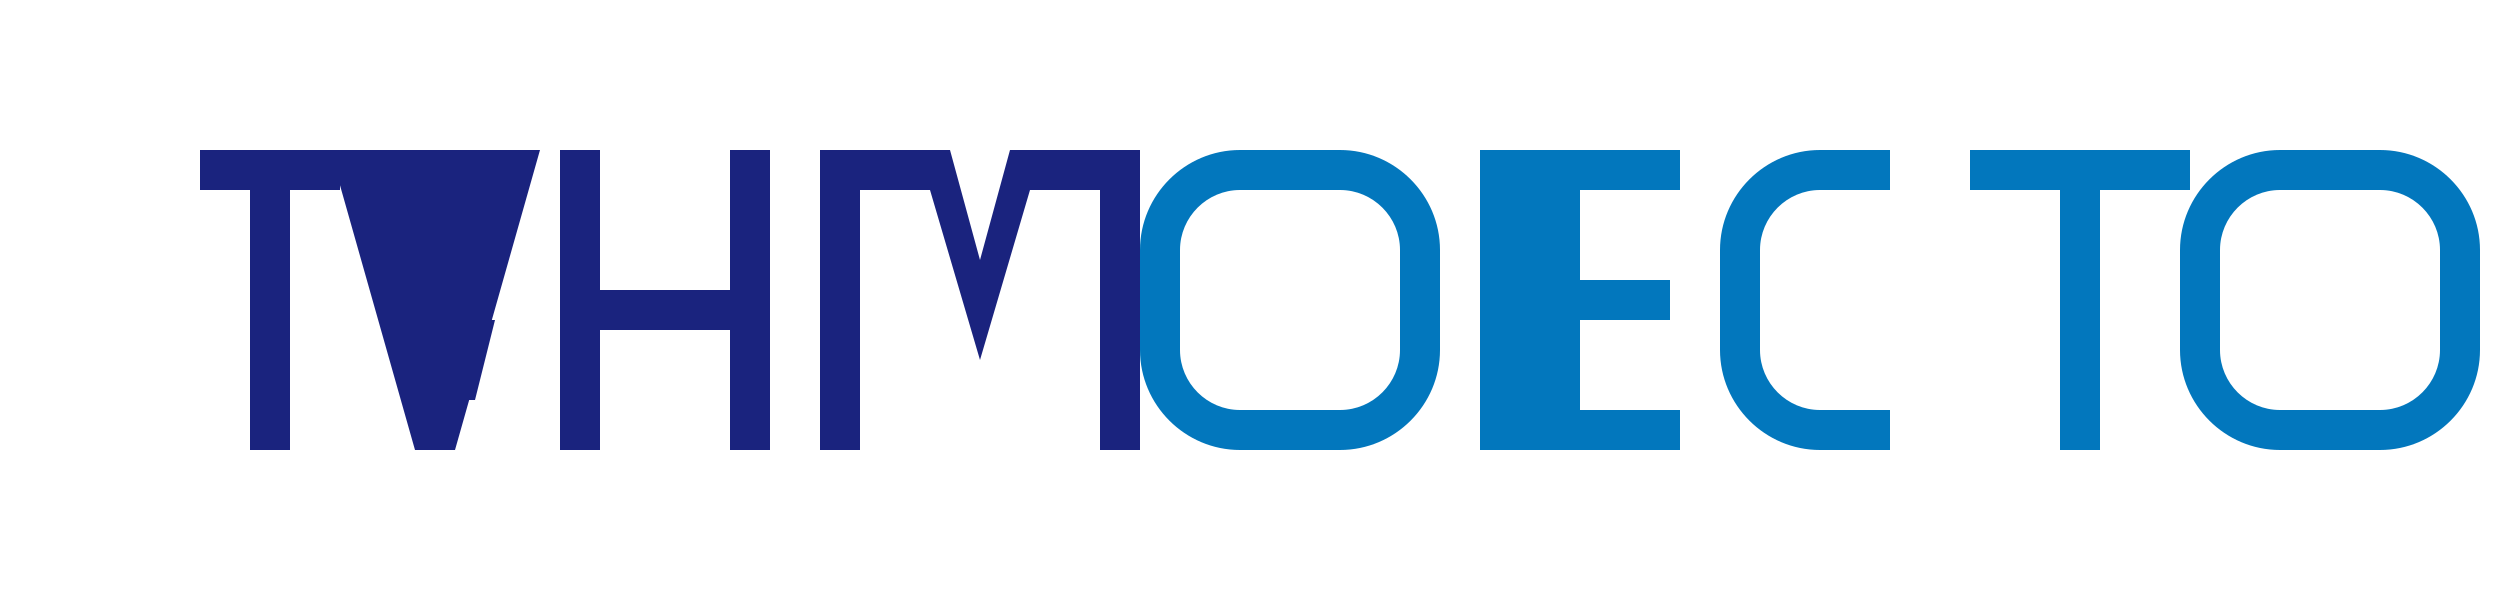
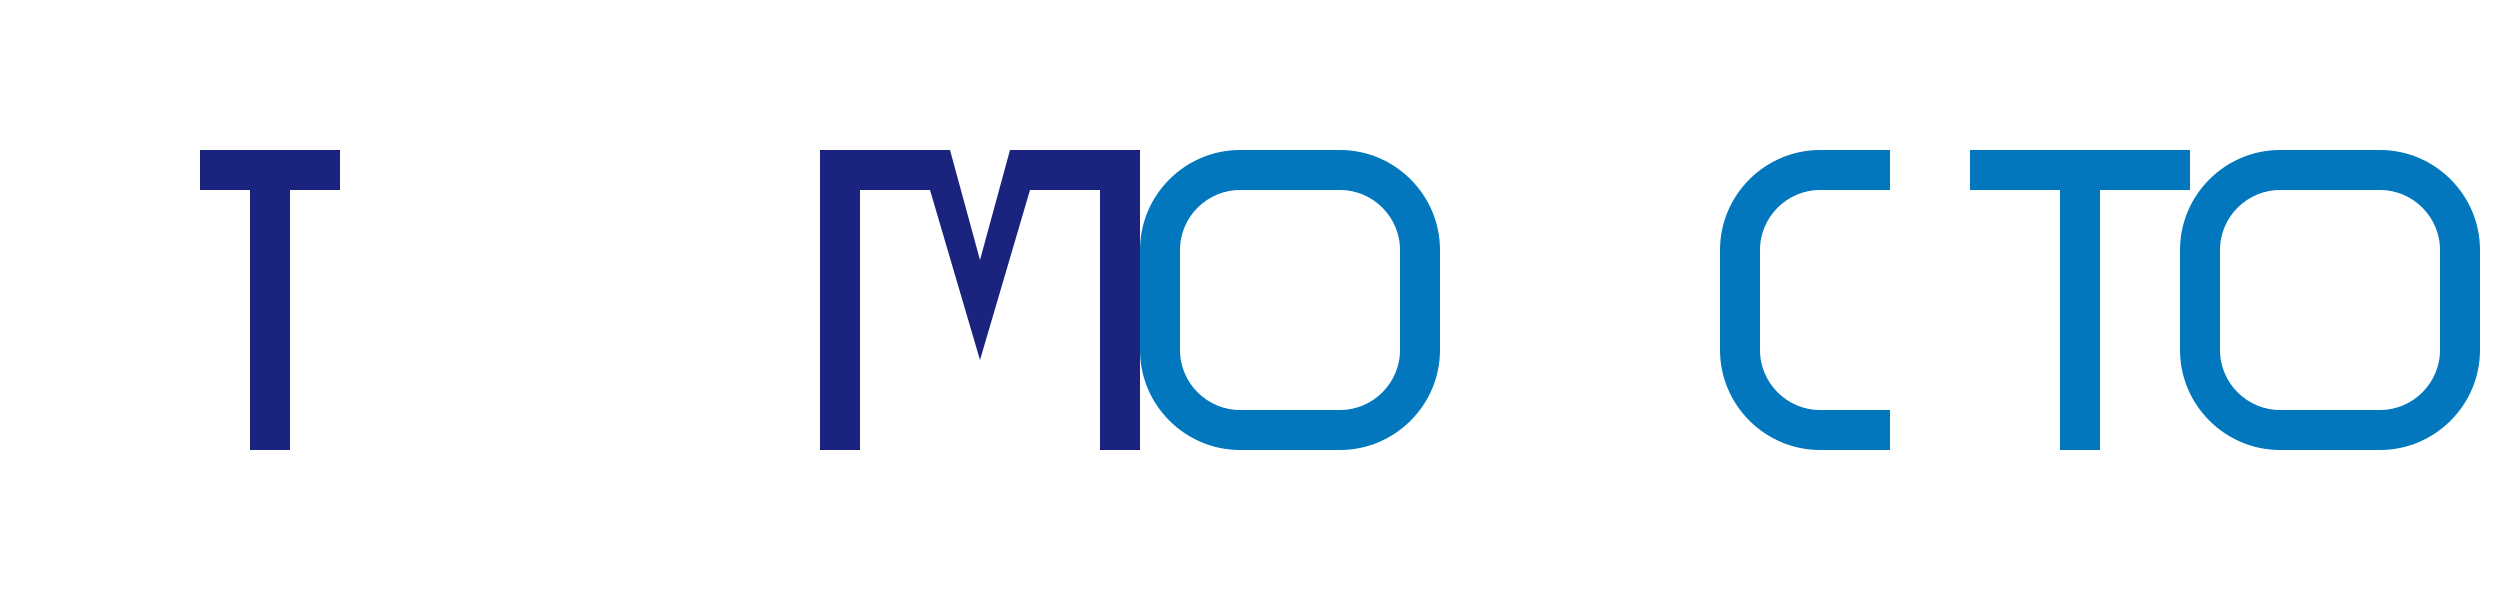
<svg xmlns="http://www.w3.org/2000/svg" viewBox="0 0 250 60" fill="none">
  <path d="M20 15H34V19H29V45H25V19H20V15Z" fill="#1A237E" />
-   <path d="M37 15H54L45.5 45H41.5L33 15H37ZM41.5 32H49.5L47.5 40H43.5L41.5 32ZM44 26L42.5 20L45.5 20L47 26H44Z" fill="#1A237E" />
-   <path d="M56 15H60V29H73V15H77V45H73V33H60V45H56V15Z" fill="#1A237E" />
  <path d="M82 15H95L98 26L101 15H114V45H110V19H103L98 36L93 19H86V45H82V15Z" fill="#1A237E" />
  <path d="M124 15C118.5 15 114 19.5 114 25V35C114 40.5 118.5 45 124 45H134C139.5 45 144 40.5 144 35V25C144 19.5 139.5 15 134 15H124ZM124 19H134C137.3 19 140 21.7 140 25V35C140 38.3 137.3 41 134 41H124C120.7 41 118 38.3 118 35V25C118 21.7 120.7 19 124 19Z" fill="#0277BD" />
-   <path d="M148 15H168V19H158V28H167V32H158V41H168V45H148V15Z" fill="#0277BD" />
  <path d="M182 15C176.5 15 172 19.5 172 25V35C172 40.5 176.5 45 182 45H189V41H182C178.7 41 176 38.3 176 35V25C176 21.7 178.7 19 182 19H189V15H182Z" fill="#0277BD" />
  <path d="M206 19H197V15H219V19H210V45H206V19Z" fill="#0277BD" />
  <path d="M228 15C222.5 15 218 19.5 218 25V35C218 40.5 222.5 45 228 45H238C243.5 45 248 40.5 248 35V25C248 19.5 243.5 15 238 15H228ZM228 19H238C241.3 19 244 21.7 244 25V35C244 38.3 241.3 41 238 41H228C224.7 41 222 38.3 222 35V25C222 21.7 224.7 19 228 19Z" fill="#0277BD" />
</svg>